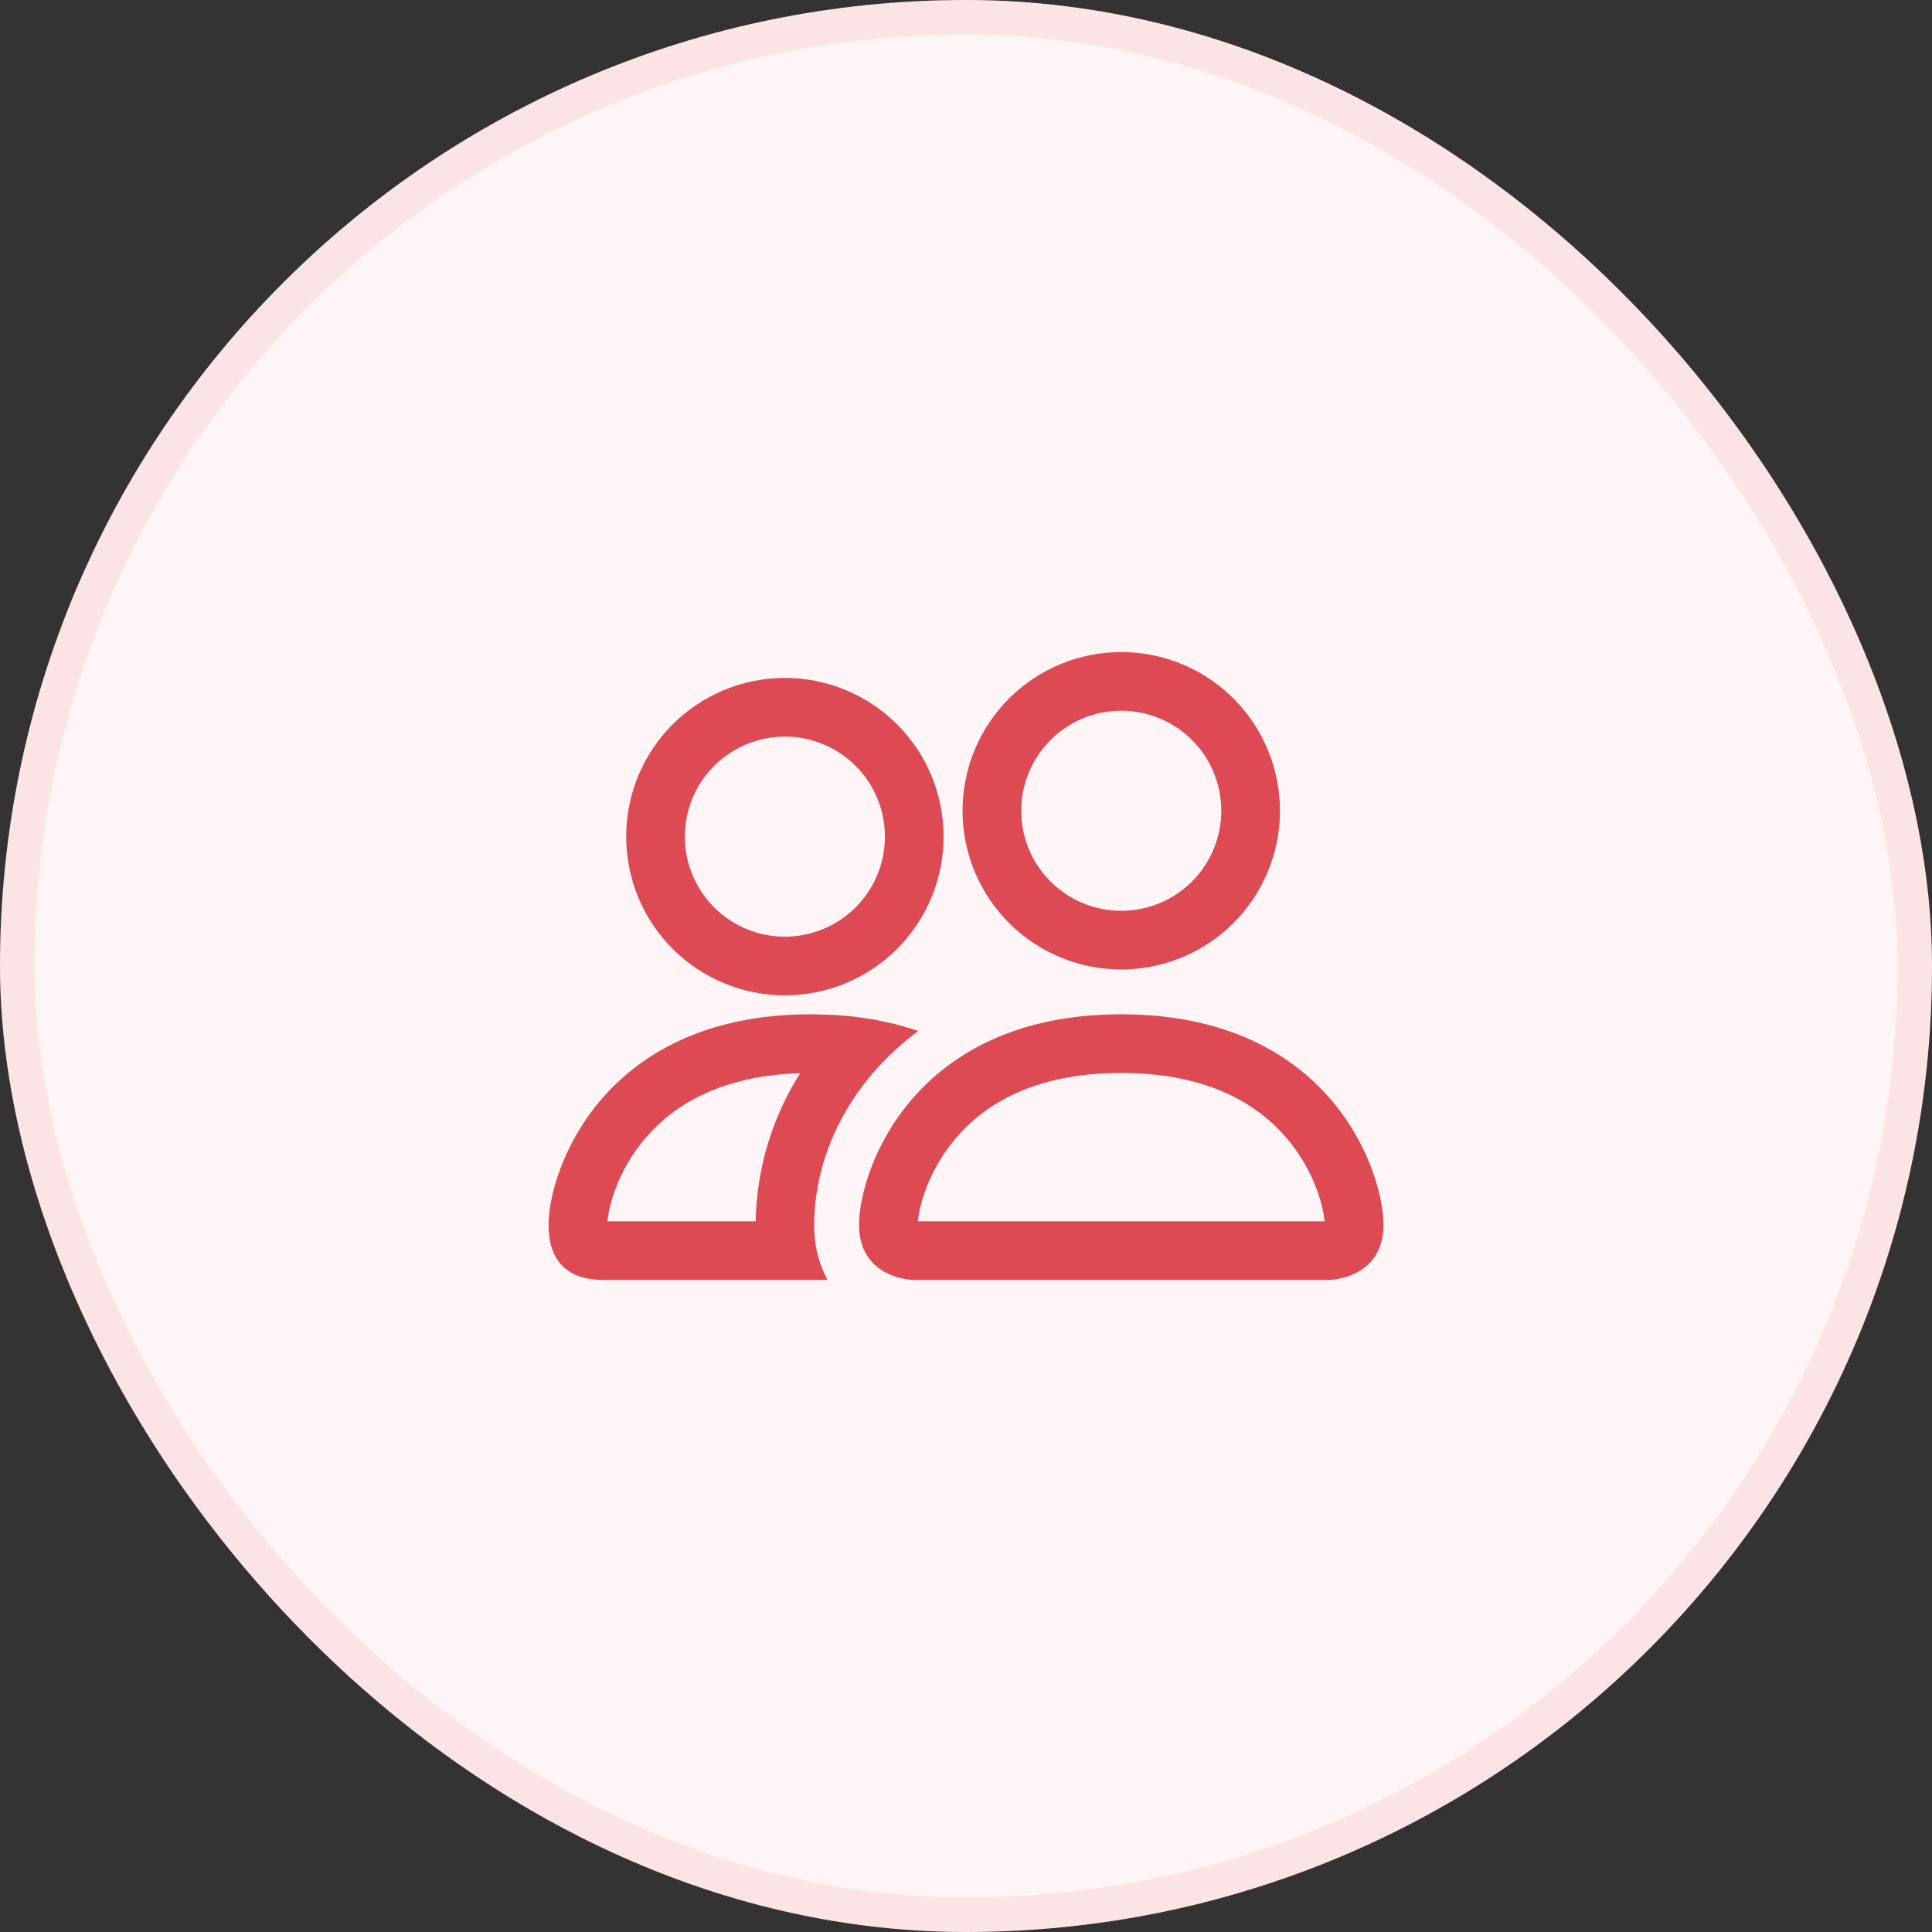
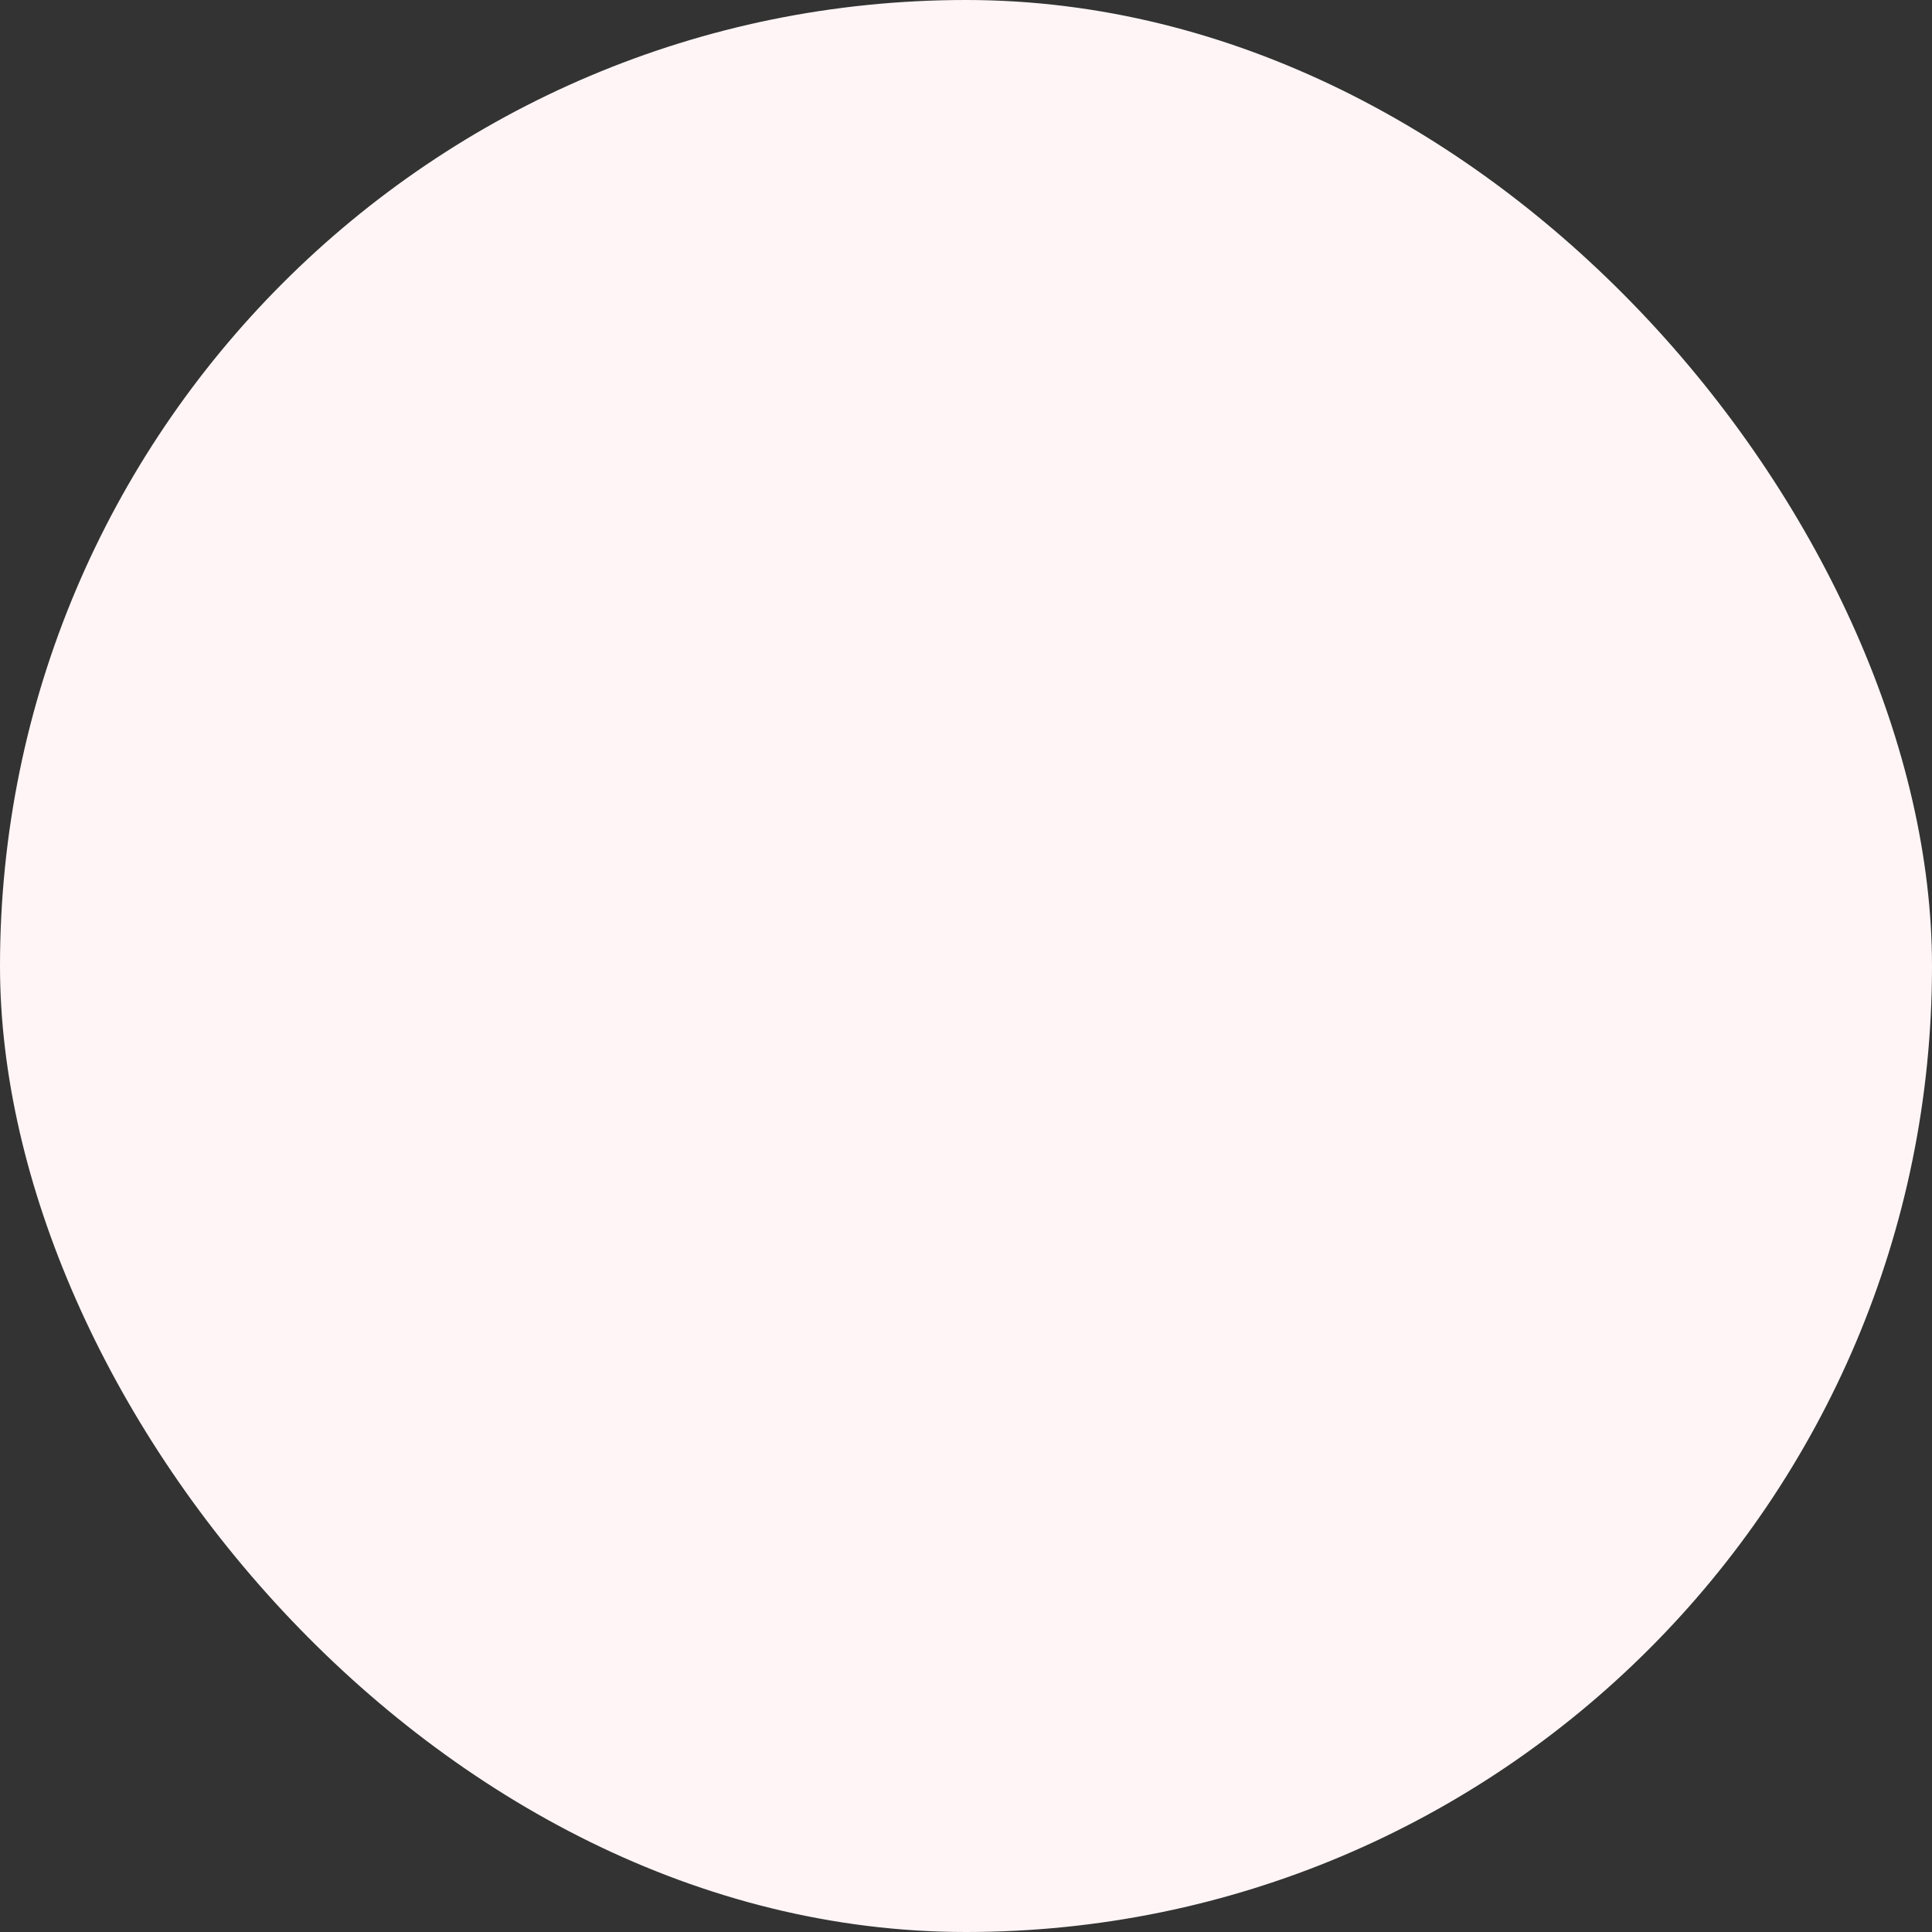
<svg xmlns="http://www.w3.org/2000/svg" width="56" height="56" viewBox="0 0 56 56" fill="none">
  <rect x="0" y="0" width="56" height="56" fill="#333333" stroke="none" />
  <rect width="56" height="56" rx="28" fill="#FFF5F6" />
-   <rect x="0.5" y="0.5" width="55" height="55" rx="27.5" stroke="#DD4A54" stroke-opacity="0.1" />
-   <path d="M24.032 29.462C24.21 29.47 24.387 29.483 24.564 29.5C25.193 29.558 25.816 29.682 26.419 29.872L26.511 29.901L26.435 29.96C25.958 30.328 25.536 30.738 25.174 31.176C24.111 32.46 23.55 33.997 23.55 35.5V35.501C23.541 36.011 23.65 36.517 23.869 36.978L23.903 37.05H17.5C16.992 37.05 16.602 36.923 16.34 36.66C16.077 36.398 15.95 36.008 15.95 35.5C15.95 34.738 16.329 33.227 17.462 31.905C18.597 30.581 20.486 29.45 23.5 29.45L24.032 29.462ZM32.5 29.45C35.514 29.45 37.403 30.581 38.538 31.905C39.671 33.227 40.05 34.738 40.05 35.5C40.05 35.883 39.954 36.175 39.808 36.395C39.661 36.614 39.466 36.761 39.273 36.857C39.079 36.954 38.886 37.002 38.742 37.026C38.67 37.038 38.611 37.044 38.568 37.047C38.547 37.048 38.53 37.049 38.519 37.05H26.481C26.47 37.049 26.453 37.048 26.432 37.047C26.389 37.044 26.329 37.038 26.258 37.026C26.114 37.002 25.921 36.954 25.727 36.857C25.534 36.761 25.339 36.614 25.192 36.395C25.046 36.175 24.95 35.883 24.95 35.5C24.95 34.738 25.329 33.227 26.462 31.905C27.597 30.581 29.486 29.45 32.5 29.45ZM32.5 31.05C29.937 31.05 28.496 31.987 27.678 32.946C26.828 33.936 26.571 35.029 26.553 35.45H38.447C38.427 35.03 38.172 33.935 37.322 32.946C36.503 31.989 35.061 31.05 32.5 31.05ZM23.285 31.055C20.857 31.105 19.475 32.016 18.678 32.946C17.828 33.936 17.573 35.029 17.554 35.45H21.951C21.973 33.888 22.435 32.365 23.285 31.055ZM22.75 19.7C23.957 19.7 25.114 20.179 25.968 21.032C26.821 21.886 27.3 23.043 27.3 24.25C27.3 25.457 26.821 26.614 25.968 27.468C25.114 28.321 23.957 28.8 22.75 28.8C21.543 28.8 20.386 28.321 19.532 27.468C18.679 26.614 18.2 25.457 18.2 24.25C18.2 23.043 18.679 21.886 19.532 21.032C20.386 20.179 21.543 19.7 22.75 19.7ZM32.5 18.95C33.707 18.95 34.864 19.429 35.718 20.282C36.571 21.136 37.05 22.293 37.05 23.5C37.05 24.098 36.933 24.689 36.704 25.241C36.475 25.793 36.14 26.295 35.718 26.718C35.295 27.14 34.793 27.475 34.241 27.704C33.689 27.933 33.097 28.05 32.5 28.05C31.902 28.05 31.311 27.933 30.759 27.704C30.207 27.475 29.705 27.14 29.282 26.718C28.86 26.295 28.525 25.793 28.296 25.241C28.067 24.689 27.95 24.098 27.95 23.5C27.95 22.293 28.429 21.136 29.282 20.282C30.136 19.429 31.293 18.95 32.5 18.95ZM22.75 21.3C21.968 21.3 21.217 21.611 20.664 22.164C20.111 22.717 19.8 23.468 19.8 24.25C19.8 25.032 20.111 25.783 20.664 26.336C21.217 26.889 21.968 27.2 22.75 27.2C23.532 27.2 24.283 26.889 24.836 26.336C25.389 25.783 25.7 25.032 25.7 24.25C25.7 23.468 25.389 22.717 24.836 22.164C24.283 21.611 23.532 21.3 22.75 21.3ZM32.5 20.55C31.718 20.55 30.967 20.861 30.414 21.414C29.861 21.967 29.55 22.718 29.55 23.5C29.55 24.282 29.861 25.033 30.414 25.586C30.967 26.139 31.718 26.45 32.5 26.45C33.282 26.45 34.033 26.139 34.586 25.586C35.139 25.033 35.45 24.282 35.45 23.5C35.45 22.718 35.139 21.967 34.586 21.414C34.033 20.861 33.282 20.55 32.5 20.55Z" fill="#DD4A54" stroke="#DD4A54" stroke-width="0.1" />
</svg>